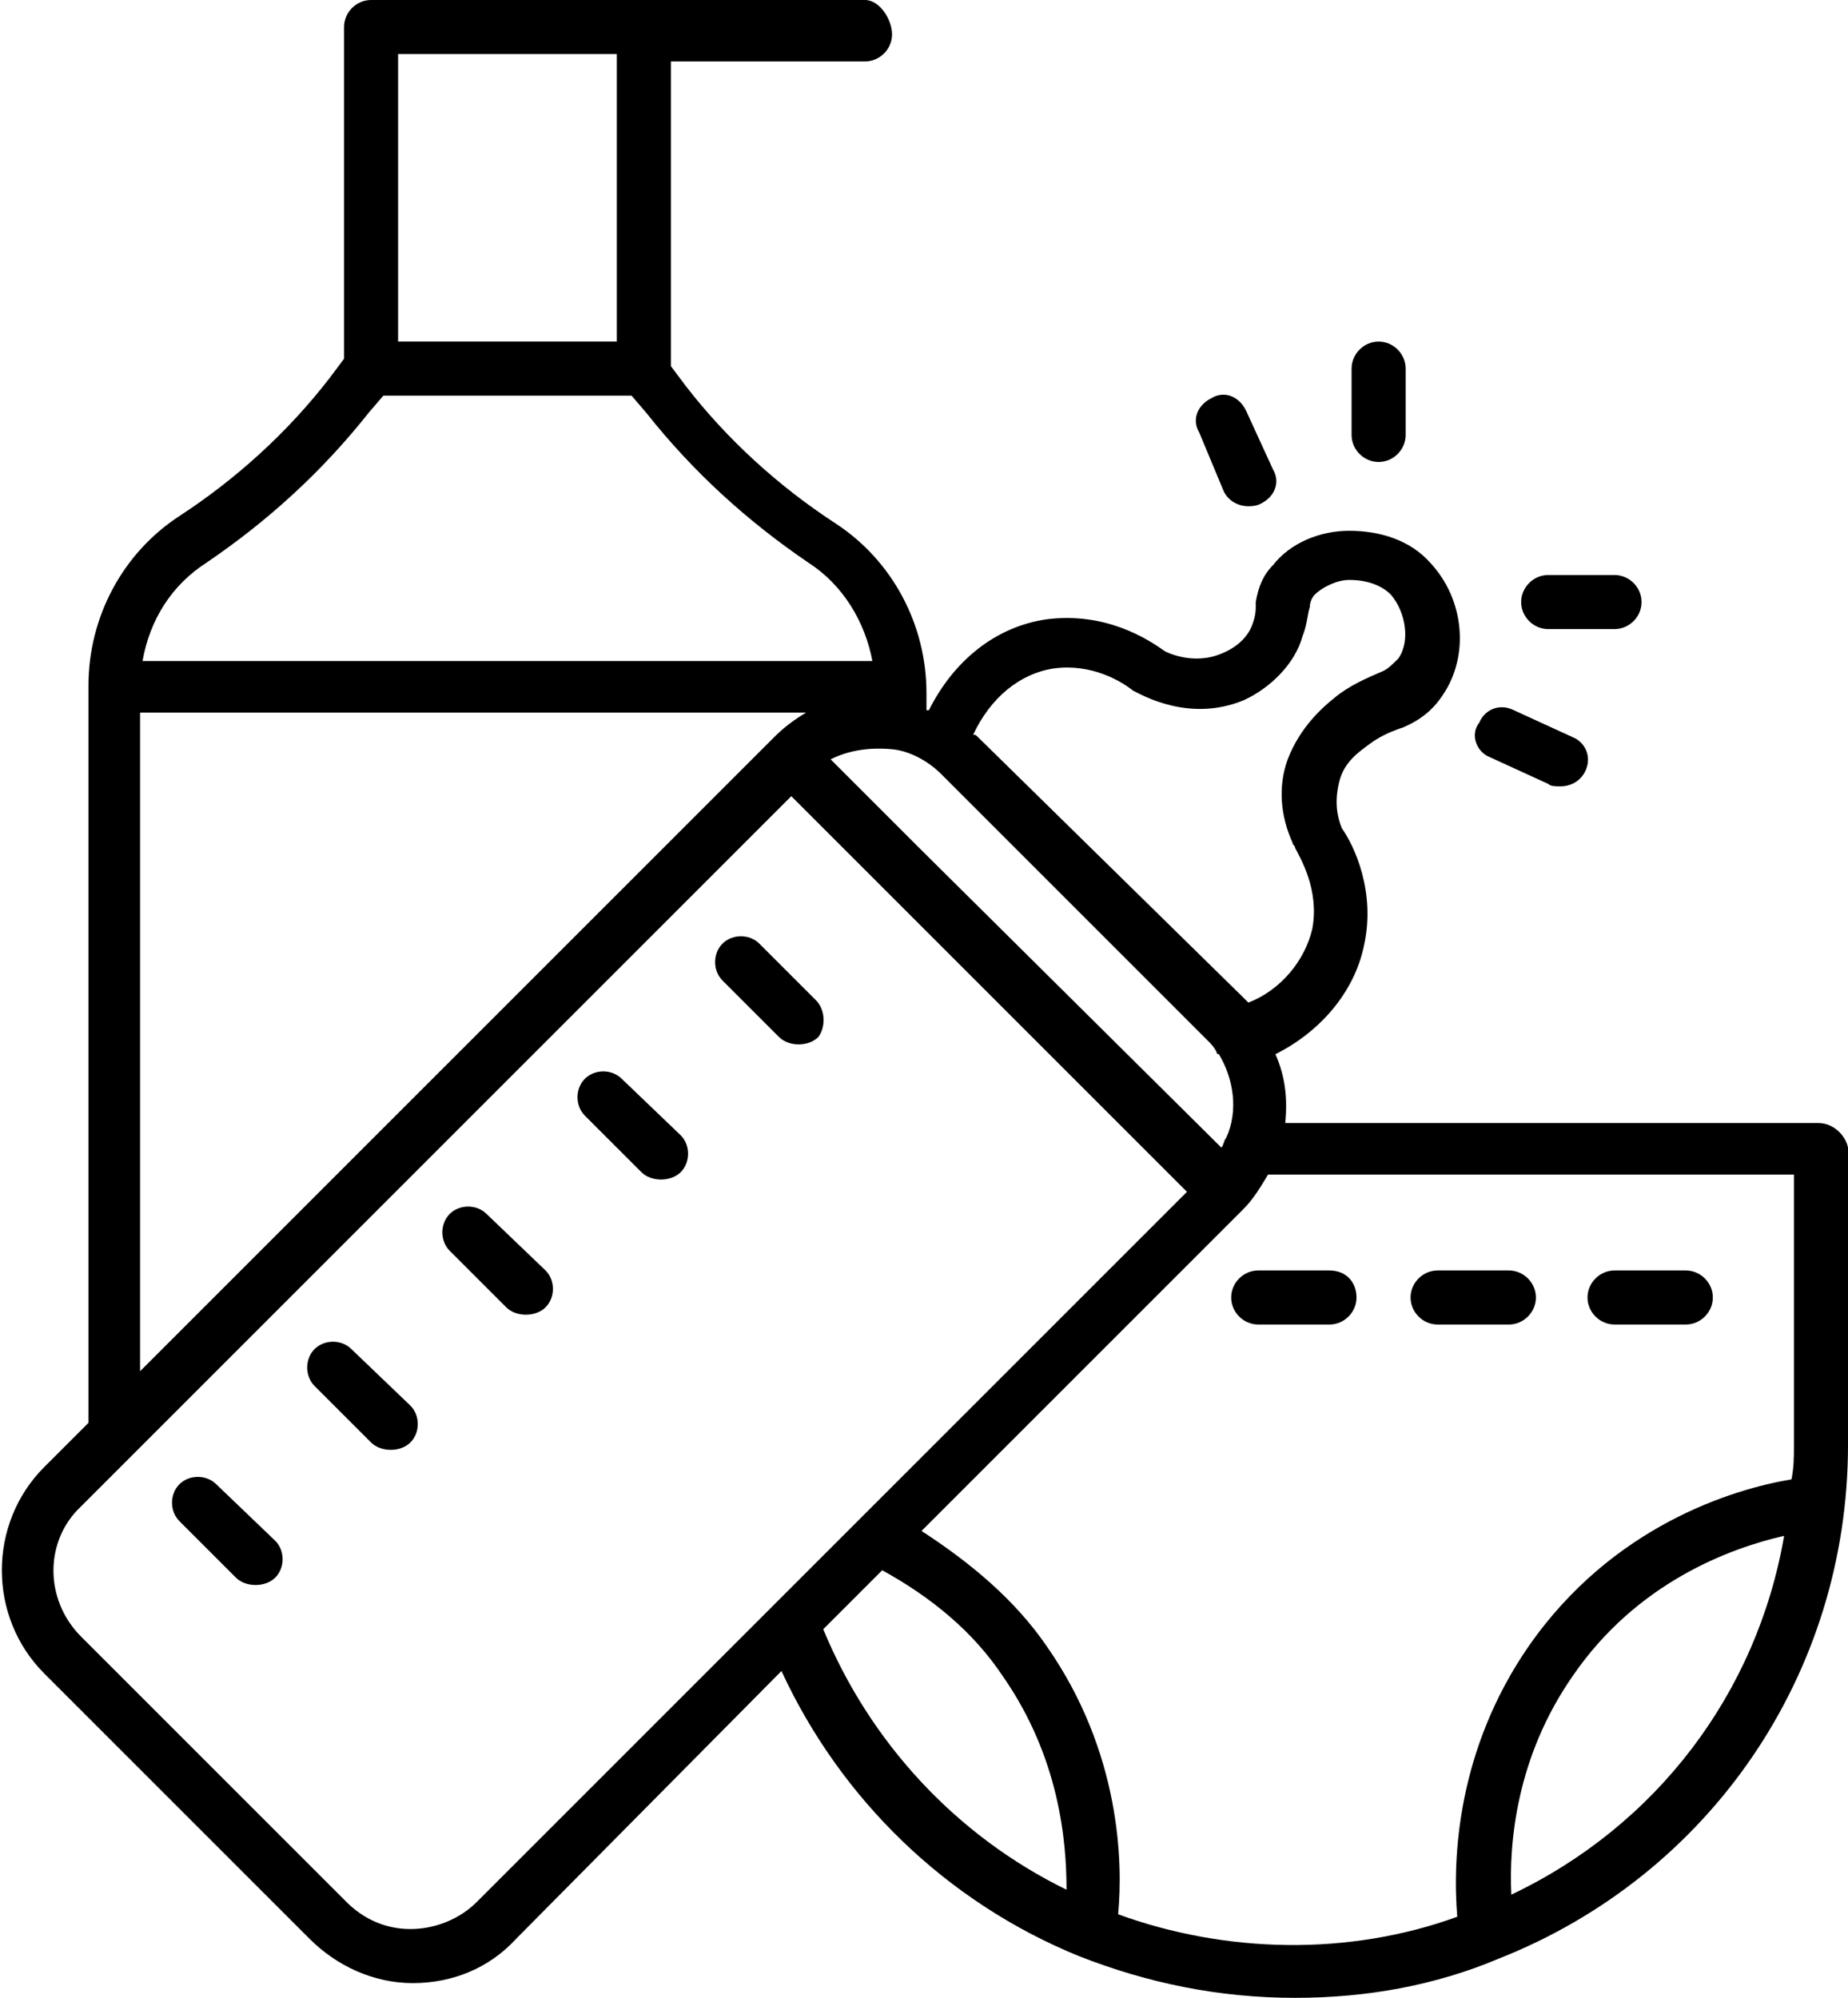
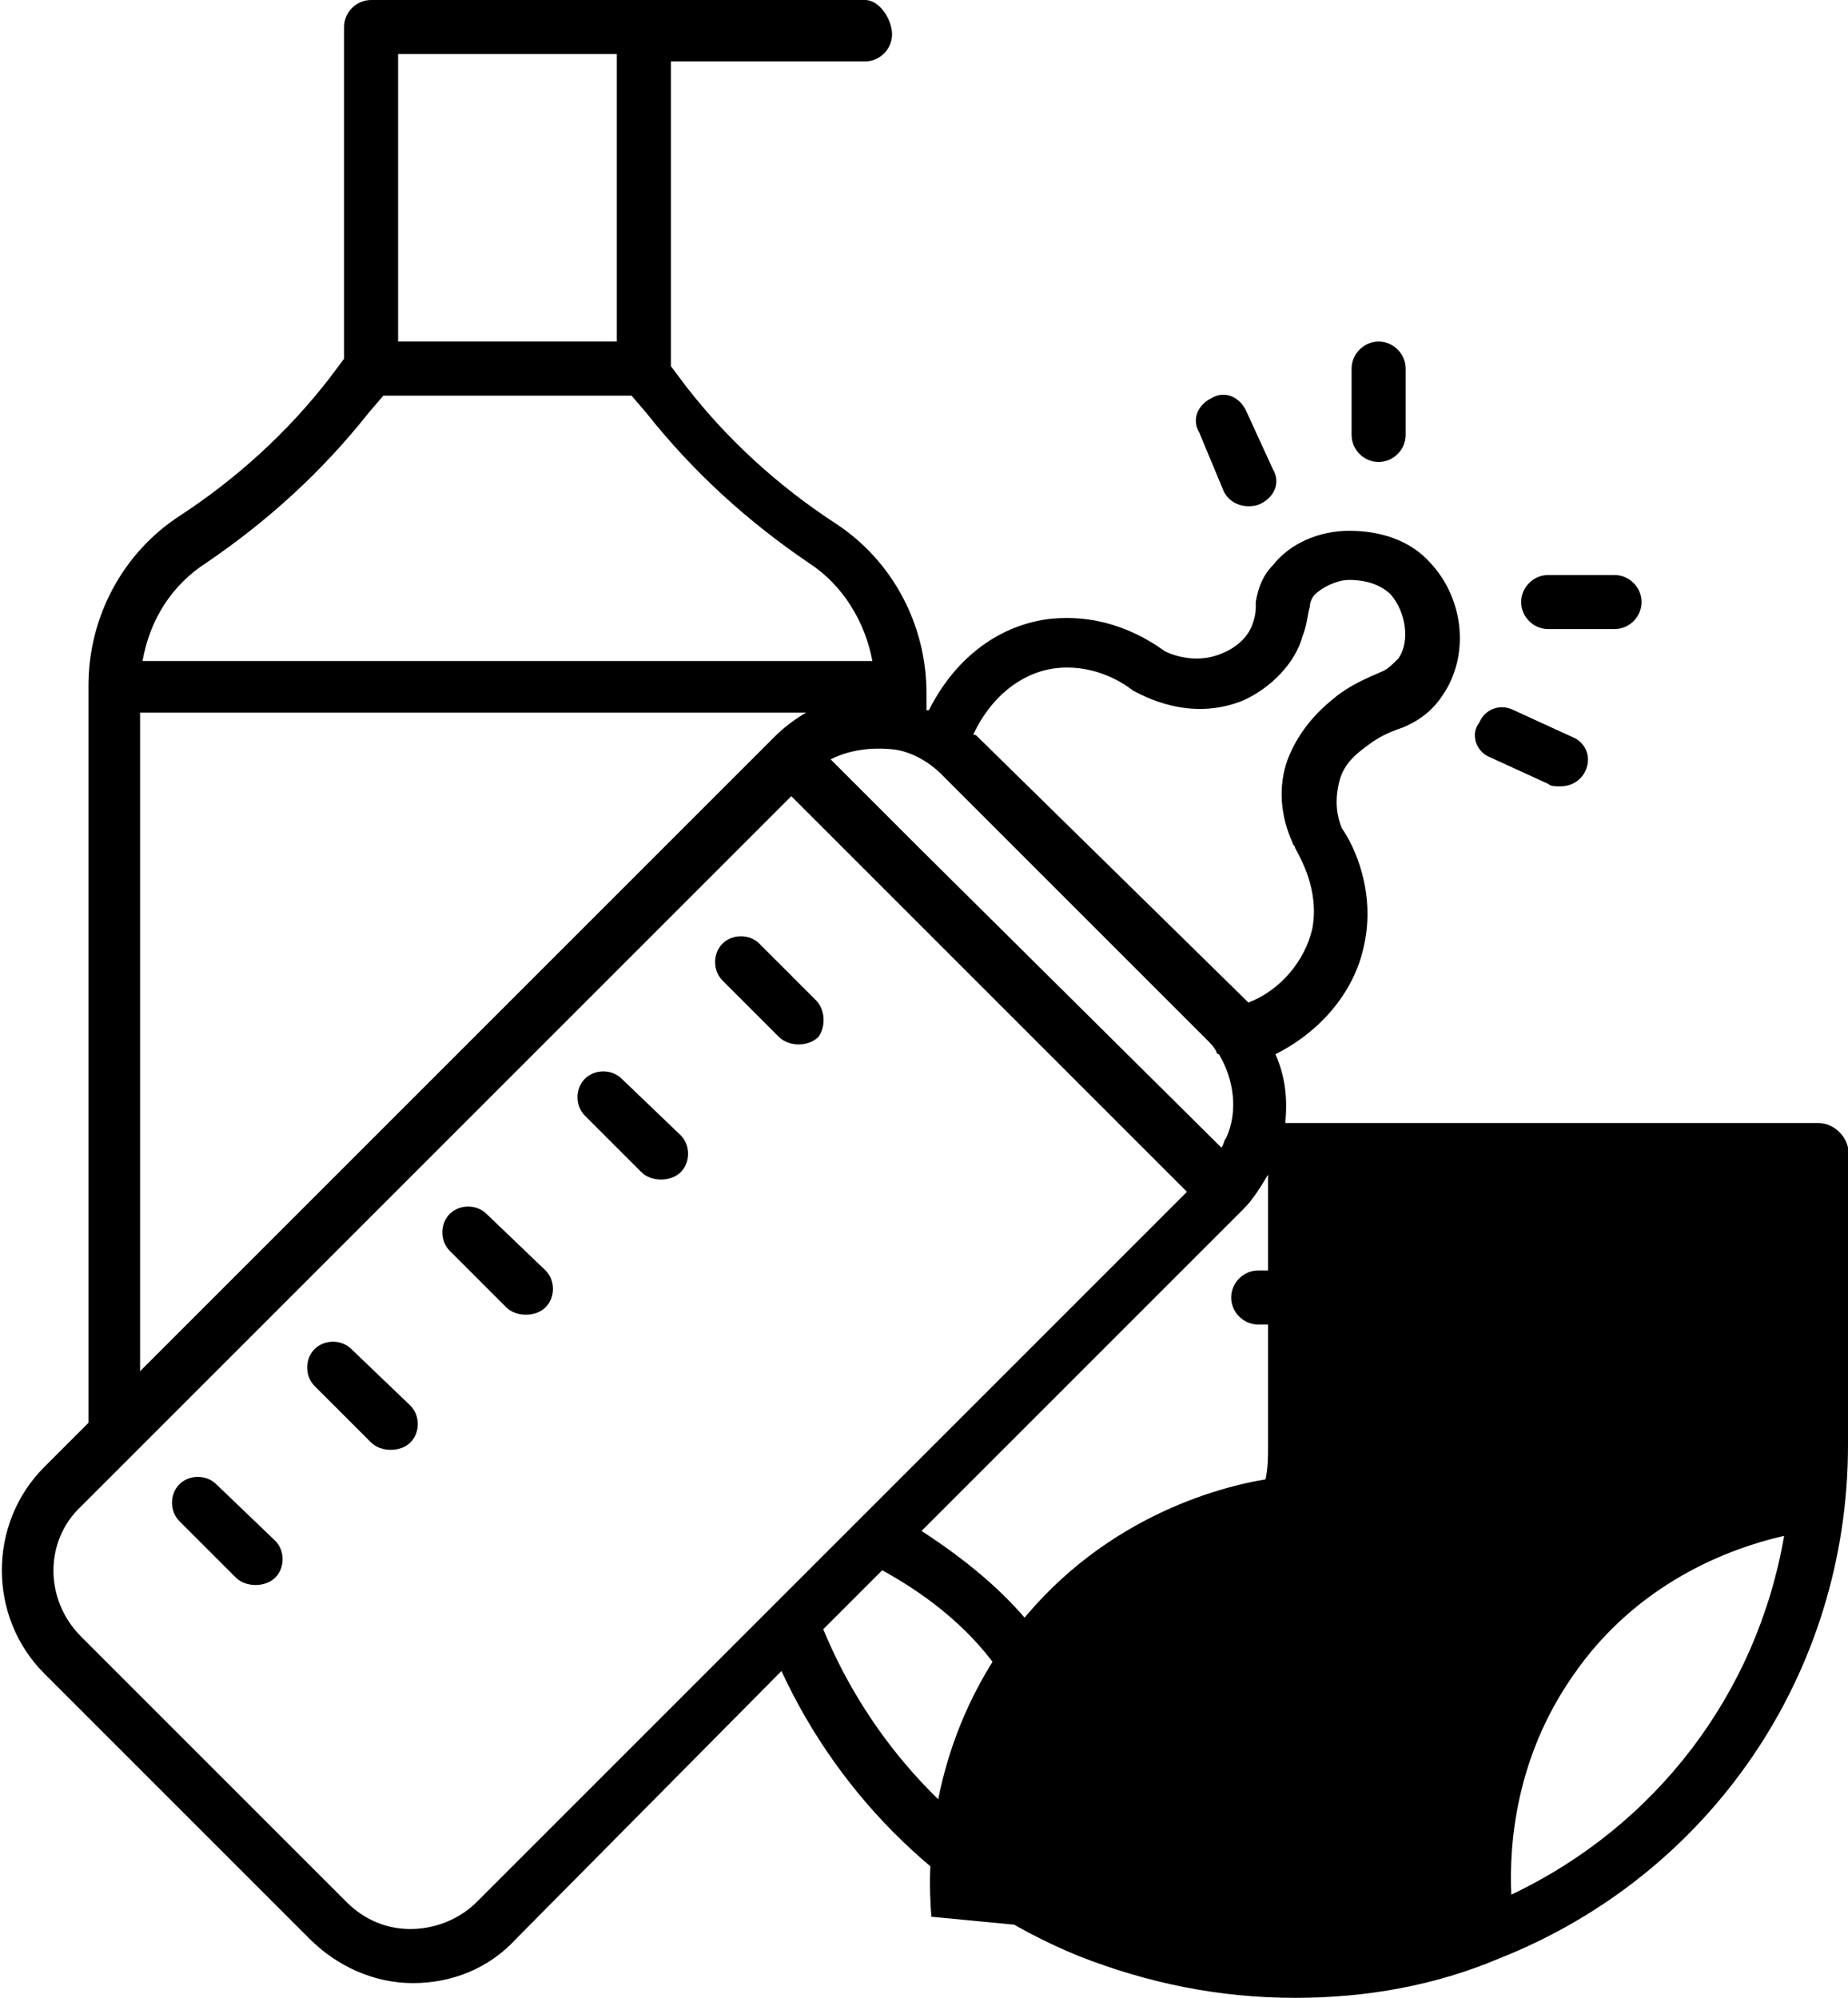
<svg xmlns="http://www.w3.org/2000/svg" id="Capa_1" x="0px" y="0px" viewBox="0 0 75.2 81.3" style="enable-background:new 0 0 75.2 81.3;" xml:space="preserve">
-   <path d="M33.2,40.7l-2.3-2.3c-0.4-0.4-1.1-0.4-1.5,0c-0.4,0.4-0.4,1.1,0,1.5l2.3,2.3c0.2,0.2,0.5,0.3,0.8,0.3s0.6-0.1,0.8-0.3 C33.6,41.8,33.6,41.1,33.2,40.7L33.2,40.7z M25.3,43.9c-0.4-0.4-1.1-0.4-1.5,0c-0.4,0.4-0.4,1.1,0,1.5l2.3,2.3 c0.2,0.2,0.5,0.3,0.8,0.3s0.6-0.1,0.8-0.3c0.4-0.4,0.4-1.1,0-1.5L25.3,43.9z M19.8,49.4c-0.4-0.4-1.1-0.4-1.5,0 c-0.4,0.4-0.4,1.1,0,1.5l2.3,2.3c0.2,0.2,0.5,0.3,0.8,0.3s0.6-0.1,0.8-0.3c0.4-0.4,0.4-1.1,0-1.5L19.8,49.4z M14.3,54.9 c-0.4-0.4-1.1-0.4-1.5,0c-0.4,0.4-0.4,1.1,0,1.5l2.3,2.3c0.2,0.2,0.5,0.3,0.8,0.3s0.6-0.1,0.8-0.3c0.4-0.4,0.4-1.1,0-1.5L14.3,54.9z  M8.8,60.4c-0.4-0.4-1.1-0.4-1.5,0c-0.4,0.4-0.4,1.1,0,1.5l2.3,2.3c0.2,0.2,0.5,0.3,0.8,0.3s0.6-0.1,0.8-0.3c0.4-0.4,0.4-1.1,0-1.5 L8.8,60.4z M56.1,18.8c0.6,0,1.1-0.5,1.1-1.1V15c0-0.6-0.5-1.1-1.1-1.1S55,14.4,55,15v2.7C55,18.3,55.5,18.8,56.1,18.8z M49.8,20 c0.2,0.4,0.6,0.6,1,0.6c0.1,0,0.3,0,0.5-0.1c0.6-0.3,0.8-0.9,0.5-1.4l-1.1-2.4c-0.3-0.6-0.9-0.8-1.4-0.5c-0.6,0.3-0.8,0.9-0.5,1.4 L49.8,20z M63,25.6h2.7c0.6,0,1.1-0.5,1.1-1.1c0-0.6-0.5-1.1-1.1-1.1H63c-0.6,0-1.1,0.5-1.1,1.1C61.9,25.1,62.4,25.6,63,25.6z  M60.6,30.8l2.4,1.1c0.1,0.1,0.3,0.1,0.5,0.1c0.4,0,0.8-0.2,1-0.6c0.3-0.6,0-1.2-0.5-1.4l-2.4-1.1c-0.6-0.3-1.2,0-1.4,0.5 C59.8,29.9,60.1,30.6,60.6,30.8L60.6,30.8z M74,45.7H52.3c0.1-1,0-1.9-0.4-2.8c1.8-0.9,3.2-2.5,3.6-4.4c0.5-2.2-0.4-4.1-0.9-4.8 c-0.2-0.5-0.3-1.1-0.1-1.9c0.2-0.8,0.8-1.2,1.2-1.5c0.4-0.3,0.8-0.5,1.4-0.7c0.7-0.3,1.2-0.7,1.6-1.3c1.1-1.6,0.9-3.9-0.5-5.4 c-0.8-0.9-2-1.3-3.3-1.3c-1.2,0-2.4,0.5-3.1,1.4c-0.4,0.4-0.6,0.9-0.7,1.5c0,0.1,0,0.1,0,0.2c0,0.1,0,0.3-0.1,0.6 c-0.2,0.7-0.8,1.1-1.3,1.3c-1.2,0.5-2.3-0.1-2.3-0.1c-0.7-0.5-2.4-1.6-4.8-1.3c-2.1,0.3-3.8,1.7-4.8,3.7c0,0-0.1,0-0.1,0v-0.7 c0-2.8-1.4-5.4-3.7-6.9c-2.3-1.5-4.4-3.4-6.1-5.6l-0.6-0.8l0-12.4h7.9c0.6,0,1.1-0.5,1.1-1.1S35.8,0,35.2,0h-9L15.1,0 C14.5,0,14,0.5,14,1.1v13.5l-0.6,0.8c-1.7,2.2-3.8,4.1-6.1,5.6c-2.3,1.5-3.7,4.1-3.7,6.9v0v30l-1.8,1.8c-2.3,2.3-2.3,6.1,0,8.4 l10.8,10.8c1.1,1.1,2.6,1.8,4.2,1.8h0c1.6,0,3.1-0.6,4.2-1.8L31.8,68c2.4,5.2,6.7,9.4,12.1,11.6c2.8,1.1,5.7,1.7,8.8,1.7 c2.9,0,5.7-0.5,8.3-1.6c8.6-3.4,14.2-11.6,14.2-20.9l0-12.1C75.1,46.2,74.6,45.7,74,45.7L74,45.7z M5.7,29h27.1 c-0.5,0.3-0.9,0.6-1.3,1L5.7,55.8L5.7,29z M37.4,34.5L37.4,34.5l-3.6-3.6c0.8-0.4,1.7-0.5,2.6-0.4c0.7,0.1,1.4,0.5,1.9,1l10.8,10.8 c0.2,0.2,0.3,0.3,0.4,0.5c0,0,0,0,0,0c0,0,0,0,0,0c0,0,0,0.1,0.1,0.1c0.6,1,0.8,2.3,0.3,3.4c-0.1,0.1-0.1,0.3-0.2,0.4L37.4,34.5z  M42.9,27.2c1.5-0.2,2.7,0.5,3.2,0.9c0.4,0.2,2.3,1.3,4.5,0.4c1.1-0.5,2.1-1.5,2.4-2.6c0.2-0.5,0.2-0.9,0.3-1.2 c0-0.2,0.1-0.4,0.2-0.5c0.3-0.3,0.9-0.6,1.4-0.6c0.7,0,1.3,0.2,1.7,0.6c0.6,0.7,0.8,1.9,0.3,2.6c-0.2,0.2-0.4,0.4-0.6,0.5 c-0.7,0.3-1.4,0.6-2,1.1c-0.5,0.4-1.4,1.2-1.9,2.5c-0.4,1.1-0.3,2.3,0.2,3.4c0,0.1,0.1,0.1,0.1,0.2c0.2,0.4,1,1.7,0.7,3.3 c-0.3,1.3-1.3,2.5-2.6,3c-0.1-0.1-0.1-0.1-0.2-0.2L39.8,30c-0.1-0.1-0.1-0.1-0.2-0.1C40.3,28.4,41.5,27.4,42.9,27.2L42.9,27.2z  M25.1,2.2v11.7l-8.9,0V2.2L25.1,2.2z M8.4,22.9c2.5-1.7,4.7-3.7,6.6-6.1l0.6-0.7h10.1l0.6,0.7c1.9,2.4,4.1,4.4,6.6,6.1 c1.4,0.9,2.3,2.4,2.6,4H5.8C6.1,25.2,7,23.8,8.4,22.9L8.4,22.9z M19.4,77.4c-0.7,0.7-1.7,1.1-2.7,1.1h0c-1,0-1.9-0.4-2.6-1.1 L3.3,66.6c-1.5-1.5-1.5-3.9,0-5.3l28.9-28.9l16.1,16.1L19.4,77.4z M33.5,66.3l2.4-2.4c2,1.1,3.7,2.5,4.9,4.3 c2.3,3.3,2.6,6.7,2.6,8.7C38.9,74.7,35.4,70.9,33.5,66.3L33.5,66.3z M45.5,77.9c0.2-2.1,0.1-6.6-2.9-10.9c-1.3-1.9-3.1-3.4-5.1-4.7 l13.1-13.1c0.4-0.4,0.7-0.9,1-1.4H73v11c0,0.5,0,0.9-0.1,1.4c-2.4,0.4-7.3,1.9-10.7,6.8c-2.9,4.2-3.1,8.6-2.9,11 C54.9,79.6,49.9,79.5,45.5,77.9L45.5,77.9z M61.5,77.1c-0.1-2.1,0.2-5.6,2.5-8.9c2.6-3.8,6.4-5.2,8.6-5.7 C71.5,68.9,67.4,74.3,61.5,77.1L61.5,77.1z M62.5,52.8c0-0.6-0.5-1.1-1.1-1.1h-2.9c-0.6,0-1.1,0.5-1.1,1.1c0,0.6,0.5,1.1,1.1,1.1 h2.9C62,53.9,62.5,53.4,62.5,52.8z M54.1,51.7h-2.9c-0.6,0-1.1,0.5-1.1,1.1c0,0.6,0.5,1.1,1.1,1.1h2.9c0.6,0,1.1-0.5,1.1-1.1 C55.2,52.2,54.8,51.7,54.1,51.7z M65.7,53.9h2.9c0.6,0,1.1-0.5,1.1-1.1c0-0.6-0.5-1.1-1.1-1.1h-2.9c-0.6,0-1.1,0.5-1.1,1.1 C64.6,53.4,65.1,53.9,65.7,53.9z" />
+   <path d="M33.2,40.7l-2.3-2.3c-0.4-0.4-1.1-0.4-1.5,0c-0.4,0.4-0.4,1.1,0,1.5l2.3,2.3c0.2,0.2,0.5,0.3,0.8,0.3s0.6-0.1,0.8-0.3 C33.6,41.8,33.6,41.1,33.2,40.7L33.2,40.7z M25.3,43.9c-0.4-0.4-1.1-0.4-1.5,0c-0.4,0.4-0.4,1.1,0,1.5l2.3,2.3 c0.2,0.2,0.5,0.3,0.8,0.3s0.6-0.1,0.8-0.3c0.4-0.4,0.4-1.1,0-1.5L25.3,43.9z M19.8,49.4c-0.4-0.4-1.1-0.4-1.5,0 c-0.4,0.4-0.4,1.1,0,1.5l2.3,2.3c0.2,0.2,0.5,0.3,0.8,0.3s0.6-0.1,0.8-0.3c0.4-0.4,0.4-1.1,0-1.5L19.8,49.4z M14.3,54.9 c-0.4-0.4-1.1-0.4-1.5,0c-0.4,0.4-0.4,1.1,0,1.5l2.3,2.3c0.2,0.2,0.5,0.3,0.8,0.3s0.6-0.1,0.8-0.3c0.4-0.4,0.4-1.1,0-1.5L14.3,54.9z  M8.8,60.4c-0.4-0.4-1.1-0.4-1.5,0c-0.4,0.4-0.4,1.1,0,1.5l2.3,2.3c0.2,0.2,0.5,0.3,0.8,0.3s0.6-0.1,0.8-0.3c0.4-0.4,0.4-1.1,0-1.5 L8.8,60.4z M56.1,18.8c0.6,0,1.1-0.5,1.1-1.1V15c0-0.6-0.5-1.1-1.1-1.1S55,14.4,55,15v2.7C55,18.3,55.5,18.8,56.1,18.8z M49.8,20 c0.2,0.4,0.6,0.6,1,0.6c0.1,0,0.3,0,0.5-0.1c0.6-0.3,0.8-0.9,0.5-1.4l-1.1-2.4c-0.3-0.6-0.9-0.8-1.4-0.5c-0.6,0.3-0.8,0.9-0.5,1.4 L49.8,20z M63,25.6h2.7c0.6,0,1.1-0.5,1.1-1.1c0-0.6-0.5-1.1-1.1-1.1H63c-0.6,0-1.1,0.5-1.1,1.1C61.9,25.1,62.4,25.6,63,25.6z  M60.6,30.8l2.4,1.1c0.1,0.1,0.3,0.1,0.5,0.1c0.4,0,0.8-0.2,1-0.6c0.3-0.6,0-1.2-0.5-1.4l-2.4-1.1c-0.6-0.3-1.2,0-1.4,0.5 C59.8,29.9,60.1,30.6,60.6,30.8L60.6,30.8z M74,45.7H52.3c0.1-1,0-1.9-0.4-2.8c1.8-0.9,3.2-2.5,3.6-4.4c0.5-2.2-0.4-4.1-0.9-4.8 c-0.2-0.5-0.3-1.1-0.1-1.9c0.2-0.8,0.8-1.2,1.2-1.5c0.4-0.3,0.8-0.5,1.4-0.7c0.7-0.3,1.2-0.7,1.6-1.3c1.1-1.6,0.9-3.9-0.5-5.4 c-0.8-0.9-2-1.3-3.3-1.3c-1.2,0-2.4,0.5-3.1,1.4c-0.4,0.4-0.6,0.9-0.7,1.5c0,0.1,0,0.1,0,0.2c0,0.1,0,0.3-0.1,0.6 c-0.2,0.7-0.8,1.1-1.3,1.3c-1.2,0.5-2.3-0.1-2.3-0.1c-0.7-0.5-2.4-1.6-4.8-1.3c-2.1,0.3-3.8,1.7-4.8,3.7c0,0-0.1,0-0.1,0v-0.7 c0-2.8-1.4-5.4-3.7-6.9c-2.3-1.5-4.4-3.4-6.1-5.6l-0.6-0.8l0-12.4h7.9c0.6,0,1.1-0.5,1.1-1.1S35.8,0,35.2,0h-9L15.1,0 C14.5,0,14,0.5,14,1.1v13.5l-0.6,0.8c-1.7,2.2-3.8,4.1-6.1,5.6c-2.3,1.5-3.7,4.1-3.7,6.9v0v30l-1.8,1.8c-2.3,2.3-2.3,6.1,0,8.4 l10.8,10.8c1.1,1.1,2.6,1.8,4.2,1.8h0c1.6,0,3.1-0.6,4.2-1.8L31.8,68c2.4,5.2,6.7,9.4,12.1,11.6c2.8,1.1,5.7,1.7,8.8,1.7 c2.9,0,5.7-0.5,8.3-1.6c8.6-3.4,14.2-11.6,14.2-20.9l0-12.1C75.1,46.2,74.6,45.7,74,45.7L74,45.7z M5.7,29h27.1 c-0.5,0.3-0.9,0.6-1.3,1L5.7,55.8L5.7,29z M37.4,34.5L37.4,34.5l-3.6-3.6c0.8-0.4,1.7-0.5,2.6-0.4c0.7,0.1,1.4,0.5,1.9,1l10.8,10.8 c0.2,0.2,0.3,0.3,0.4,0.5c0,0,0,0,0,0c0,0,0,0,0,0c0,0,0,0.1,0.1,0.1c0.6,1,0.8,2.3,0.3,3.4c-0.1,0.1-0.1,0.3-0.2,0.4L37.4,34.5z  M42.9,27.2c1.5-0.2,2.7,0.5,3.2,0.9c0.4,0.2,2.3,1.3,4.5,0.4c1.1-0.5,2.1-1.5,2.4-2.6c0.2-0.5,0.2-0.9,0.3-1.2 c0-0.2,0.1-0.4,0.2-0.5c0.3-0.3,0.9-0.6,1.4-0.6c0.7,0,1.3,0.2,1.7,0.6c0.6,0.7,0.8,1.9,0.3,2.6c-0.2,0.2-0.4,0.4-0.6,0.5 c-0.7,0.3-1.4,0.6-2,1.1c-0.5,0.4-1.4,1.2-1.9,2.5c-0.4,1.1-0.3,2.3,0.2,3.4c0,0.1,0.1,0.1,0.1,0.2c0.2,0.4,1,1.7,0.7,3.3 c-0.3,1.3-1.3,2.5-2.6,3c-0.1-0.1-0.1-0.1-0.2-0.2L39.8,30c-0.1-0.1-0.1-0.1-0.2-0.1C40.3,28.4,41.5,27.4,42.9,27.2L42.9,27.2z  M25.1,2.2v11.7l-8.9,0V2.2L25.1,2.2z M8.4,22.9c2.5-1.7,4.7-3.7,6.6-6.1l0.6-0.7h10.1l0.6,0.7c1.9,2.4,4.1,4.4,6.6,6.1 c1.4,0.9,2.3,2.4,2.6,4H5.8C6.1,25.2,7,23.8,8.4,22.9L8.4,22.9z M19.4,77.4c-0.7,0.7-1.7,1.1-2.7,1.1h0c-1,0-1.9-0.4-2.6-1.1 L3.3,66.6c-1.5-1.5-1.5-3.9,0-5.3l28.9-28.9l16.1,16.1L19.4,77.4z M33.5,66.3l2.4-2.4c2,1.1,3.7,2.5,4.9,4.3 c2.3,3.3,2.6,6.7,2.6,8.7C38.9,74.7,35.4,70.9,33.5,66.3L33.5,66.3z M45.5,77.9c0.2-2.1,0.1-6.6-2.9-10.9c-1.3-1.9-3.1-3.4-5.1-4.7 l13.1-13.1c0.4-0.4,0.7-0.9,1-1.4v11c0,0.5,0,0.9-0.1,1.4c-2.4,0.4-7.3,1.9-10.7,6.8c-2.9,4.2-3.1,8.6-2.9,11 C54.9,79.6,49.9,79.5,45.5,77.9L45.5,77.9z M61.5,77.1c-0.1-2.1,0.2-5.6,2.5-8.9c2.6-3.8,6.4-5.2,8.6-5.7 C71.5,68.9,67.4,74.3,61.5,77.1L61.5,77.1z M62.5,52.8c0-0.6-0.5-1.1-1.1-1.1h-2.9c-0.6,0-1.1,0.5-1.1,1.1c0,0.6,0.5,1.1,1.1,1.1 h2.9C62,53.9,62.5,53.4,62.5,52.8z M54.1,51.7h-2.9c-0.6,0-1.1,0.5-1.1,1.1c0,0.6,0.5,1.1,1.1,1.1h2.9c0.6,0,1.1-0.5,1.1-1.1 C55.2,52.2,54.8,51.7,54.1,51.7z M65.7,53.9h2.9c0.6,0,1.1-0.5,1.1-1.1c0-0.6-0.5-1.1-1.1-1.1h-2.9c-0.6,0-1.1,0.5-1.1,1.1 C64.6,53.4,65.1,53.9,65.7,53.9z" />
</svg>